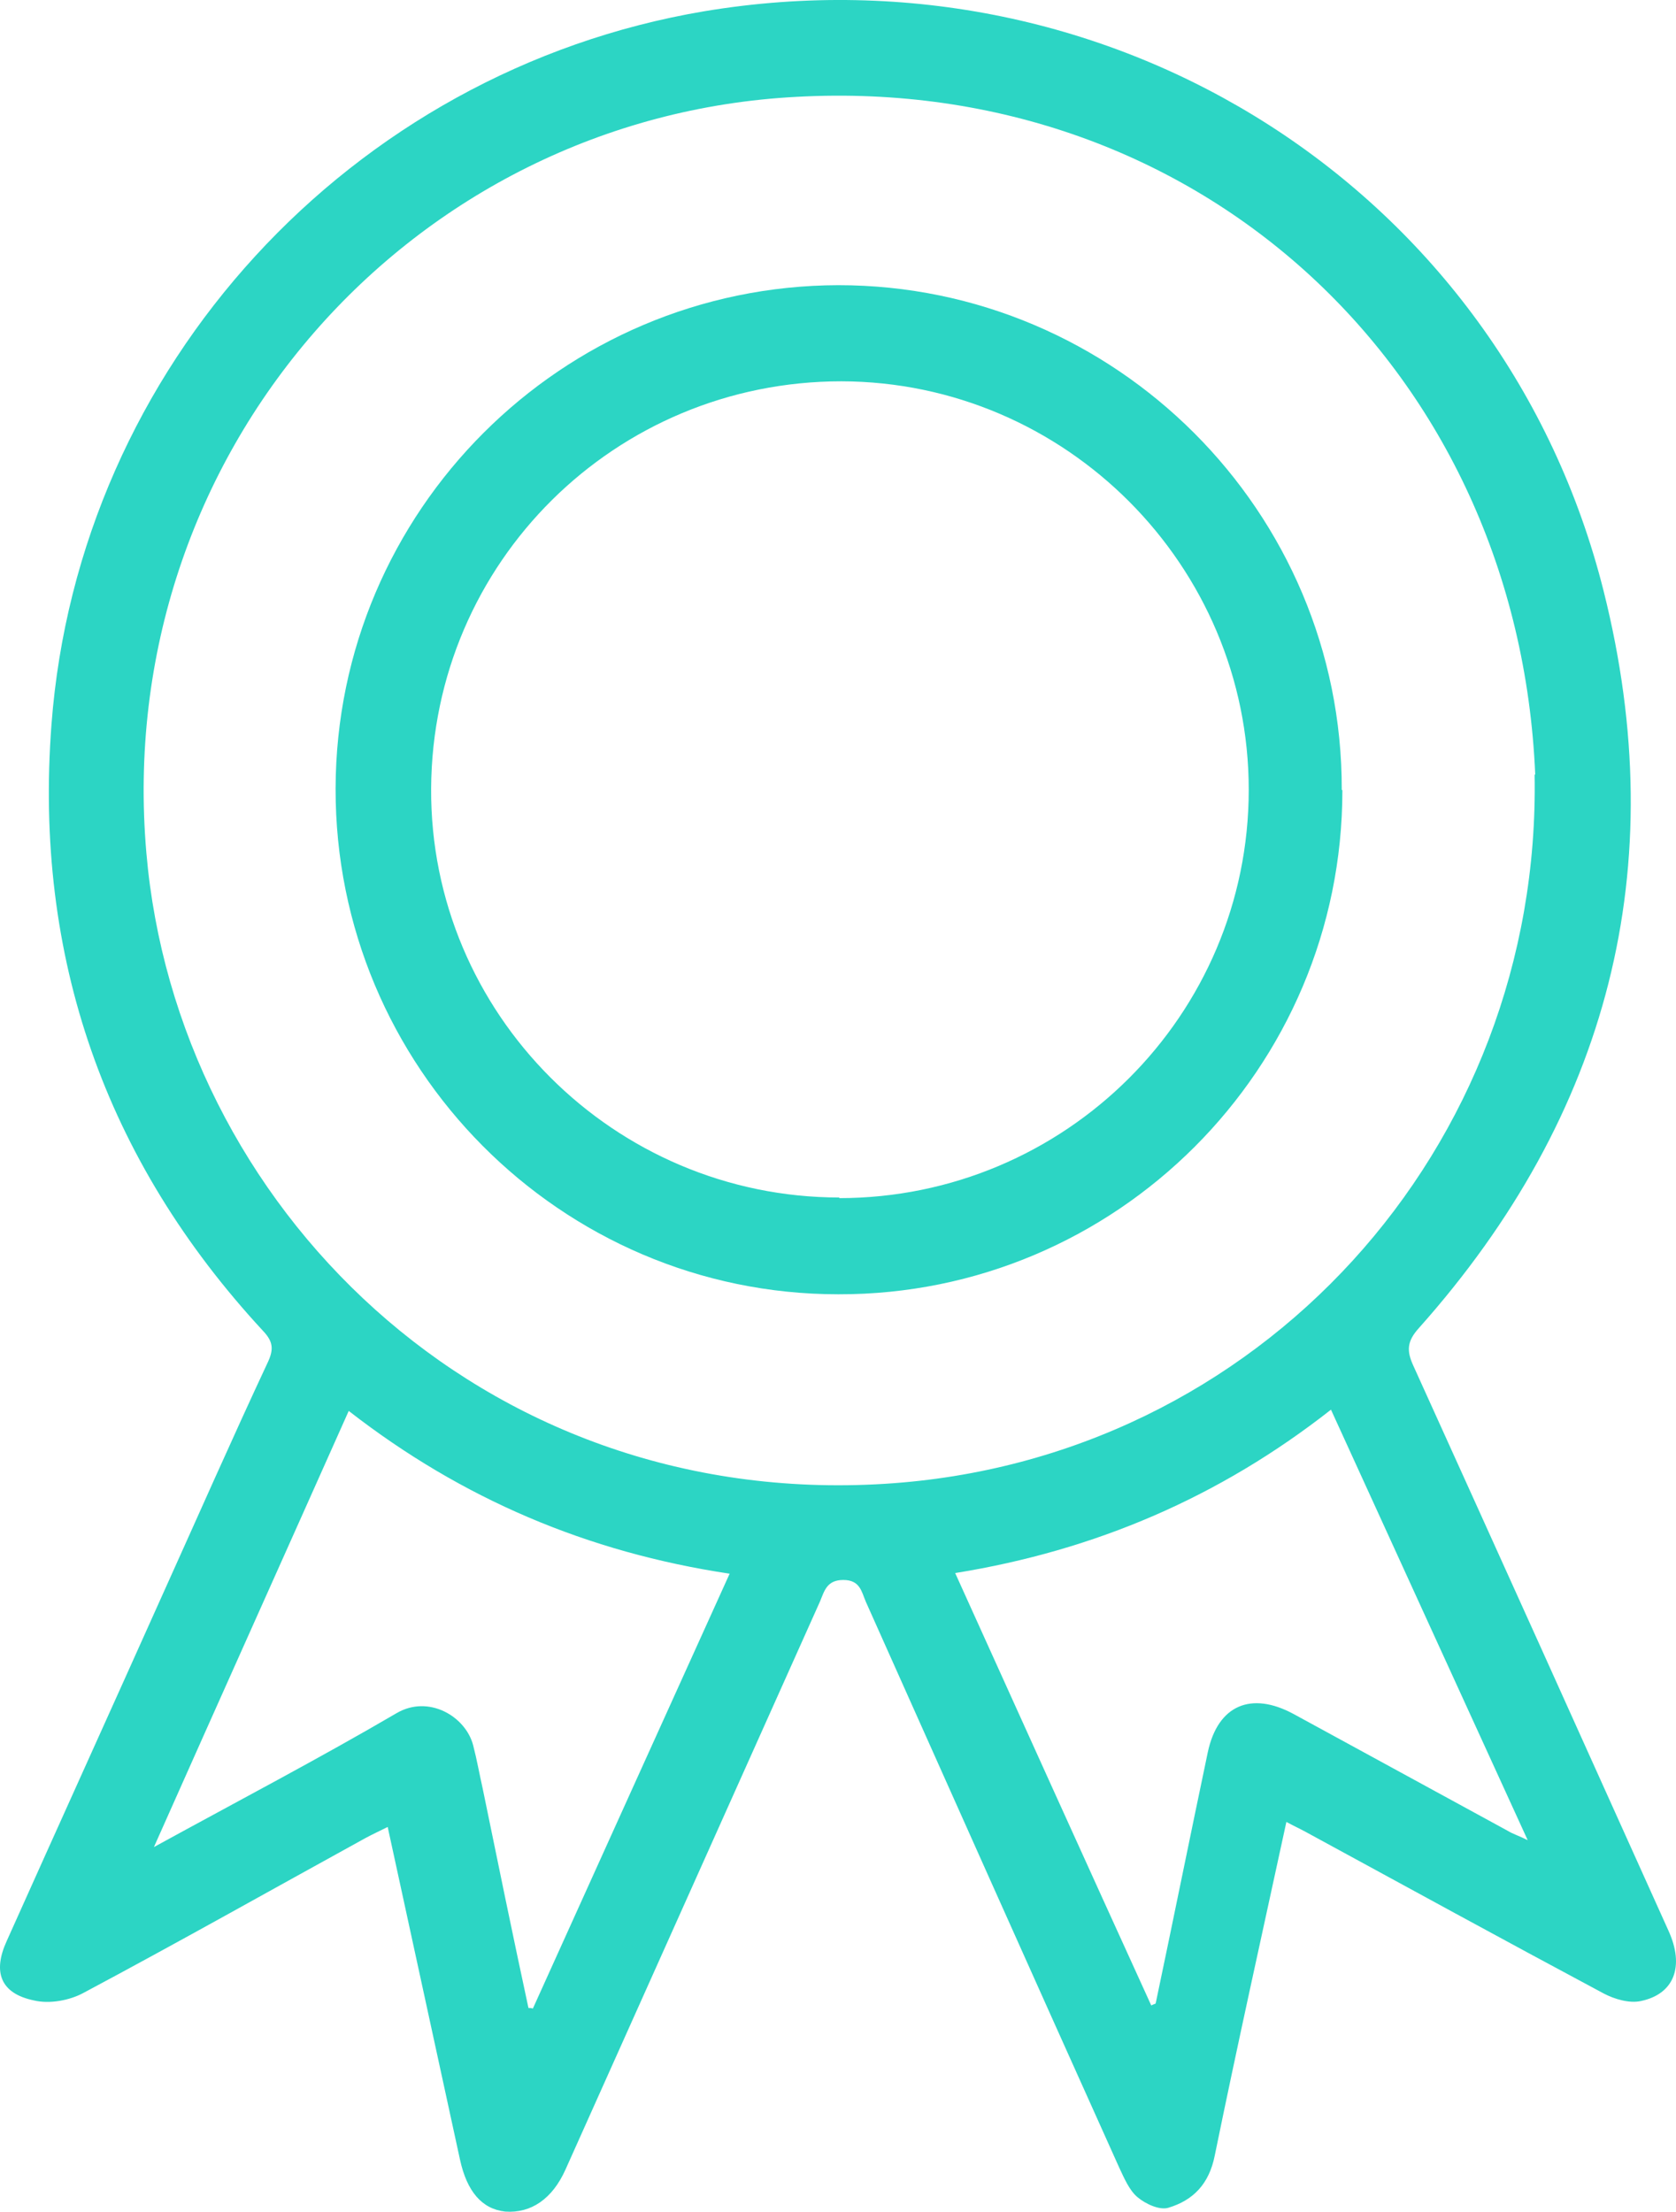
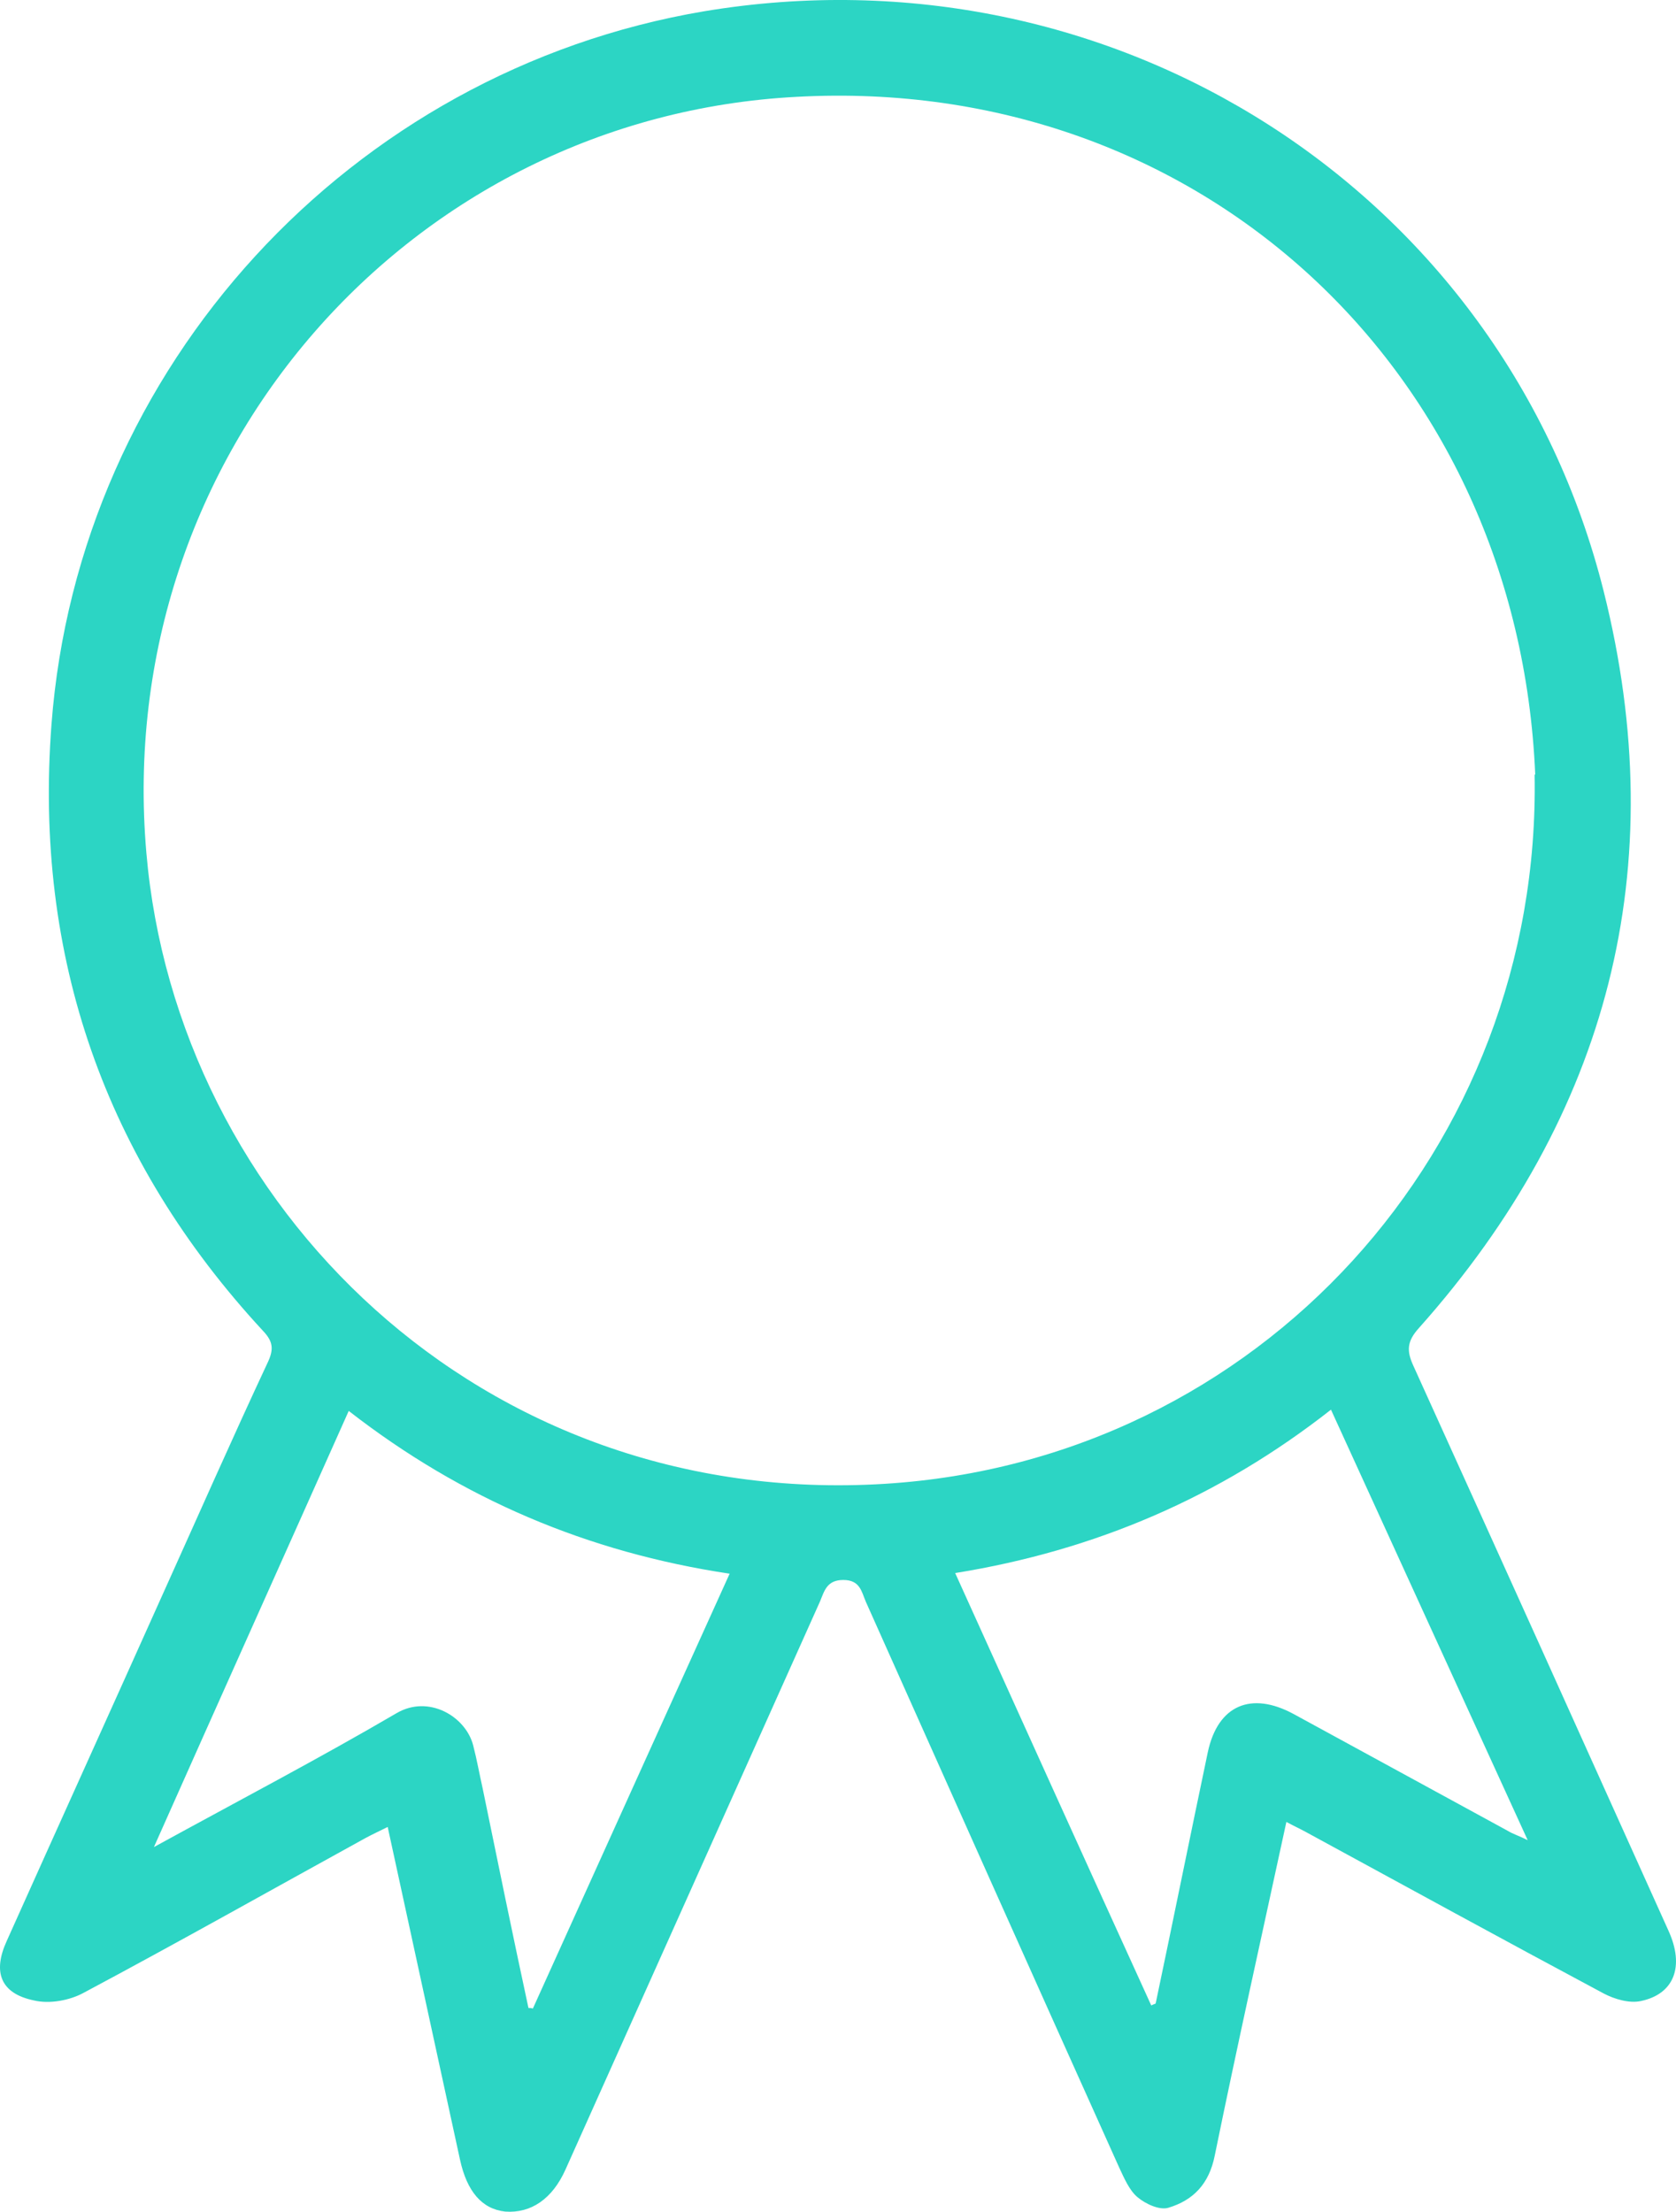
<svg xmlns="http://www.w3.org/2000/svg" width="72" height="95" viewBox="0 0 72 95" fill="none">
  <path d="M55.262 78.257C54.209 83.116 53.156 87.84 52.184 92.591C51.941 93.805 51.266 94.507 50.186 94.831C49.808 94.939 49.214 94.669 48.863 94.372C48.512 94.075 48.296 93.562 48.08 93.103C44.435 85.005 40.818 76.907 37.2 68.809C37.011 68.377 36.957 67.864 36.228 67.864C35.526 67.864 35.418 68.323 35.229 68.782C31.584 76.907 27.94 85.059 24.295 93.184C23.728 94.453 22.81 95.074 21.703 94.993C20.704 94.885 20.056 94.129 19.759 92.752C18.734 88.029 17.708 83.305 16.655 78.473C16.277 78.662 15.98 78.797 15.683 78.959C11.66 81.172 7.638 83.44 3.588 85.599C2.994 85.923 2.13 86.085 1.455 85.923C0.024 85.626 -0.327 84.708 0.294 83.359C2.508 78.419 4.749 73.479 6.963 68.539C8.474 65.192 9.959 61.818 11.525 58.47C11.768 57.93 11.714 57.606 11.309 57.175C4.506 49.832 1.455 41.086 2.211 31.125C3.372 15.739 15.062 3.052 30.235 0.487C47.81 -2.455 64.576 8.181 68.895 25.403C71.865 37.253 69.112 47.889 60.958 57.04C60.445 57.606 60.418 58.011 60.715 58.659C64.387 66.757 68.031 74.829 71.676 82.927C72.378 84.465 71.919 85.653 70.488 85.95C70.002 86.058 69.354 85.869 68.895 85.626C64.603 83.332 60.364 81.01 56.099 78.689C55.855 78.554 55.613 78.446 55.262 78.257ZM65.953 33.285C65.224 15.928 51.536 3.214 34.23 4.159C17.654 5.022 4.803 19.491 6.288 36.632C7.584 51.722 20.623 64.814 38.01 63.734C54.101 62.735 66.223 49.319 65.926 33.258L65.953 33.285ZM31.342 67.594C25.24 66.676 19.84 64.382 14.981 60.603C12.2 66.838 9.446 72.966 6.612 79.337C10.256 77.339 13.712 75.53 17.033 73.587C18.41 72.777 20.003 73.722 20.326 74.963C20.488 75.584 20.596 76.205 20.731 76.799C21.379 79.957 22.027 83.116 22.702 86.247C22.756 86.247 22.837 86.247 22.891 86.274C25.699 80.065 28.507 73.857 31.369 67.54L31.342 67.594ZM49.457 86.139C49.457 86.139 49.565 86.085 49.646 86.058C50.402 82.468 51.131 78.851 51.887 75.26C52.319 73.236 53.75 72.642 55.559 73.614C58.636 75.287 61.687 76.961 64.765 78.635C64.981 78.77 65.251 78.851 65.629 79.04C62.767 72.777 59.986 66.703 57.178 60.549C52.4 64.301 47.054 66.596 41.034 67.567C43.868 73.83 46.649 79.984 49.457 86.139Z" fill="#2CD5C4" />
-   <path d="M57.668 33.948C57.668 45.904 47.948 55.62 36.015 55.593C24.082 55.593 14.39 45.823 14.417 33.867C14.444 21.938 24.136 12.276 36.015 12.249C47.921 12.249 57.668 21.965 57.641 33.921L57.668 33.948ZM36.042 51.463C45.762 51.463 53.645 43.61 53.645 33.921C53.645 24.286 45.789 16.405 36.15 16.378C26.431 16.378 18.575 24.151 18.521 33.867C18.467 43.529 26.377 51.436 36.069 51.436L36.042 51.463Z" fill="#2CD5C4" />
</svg>